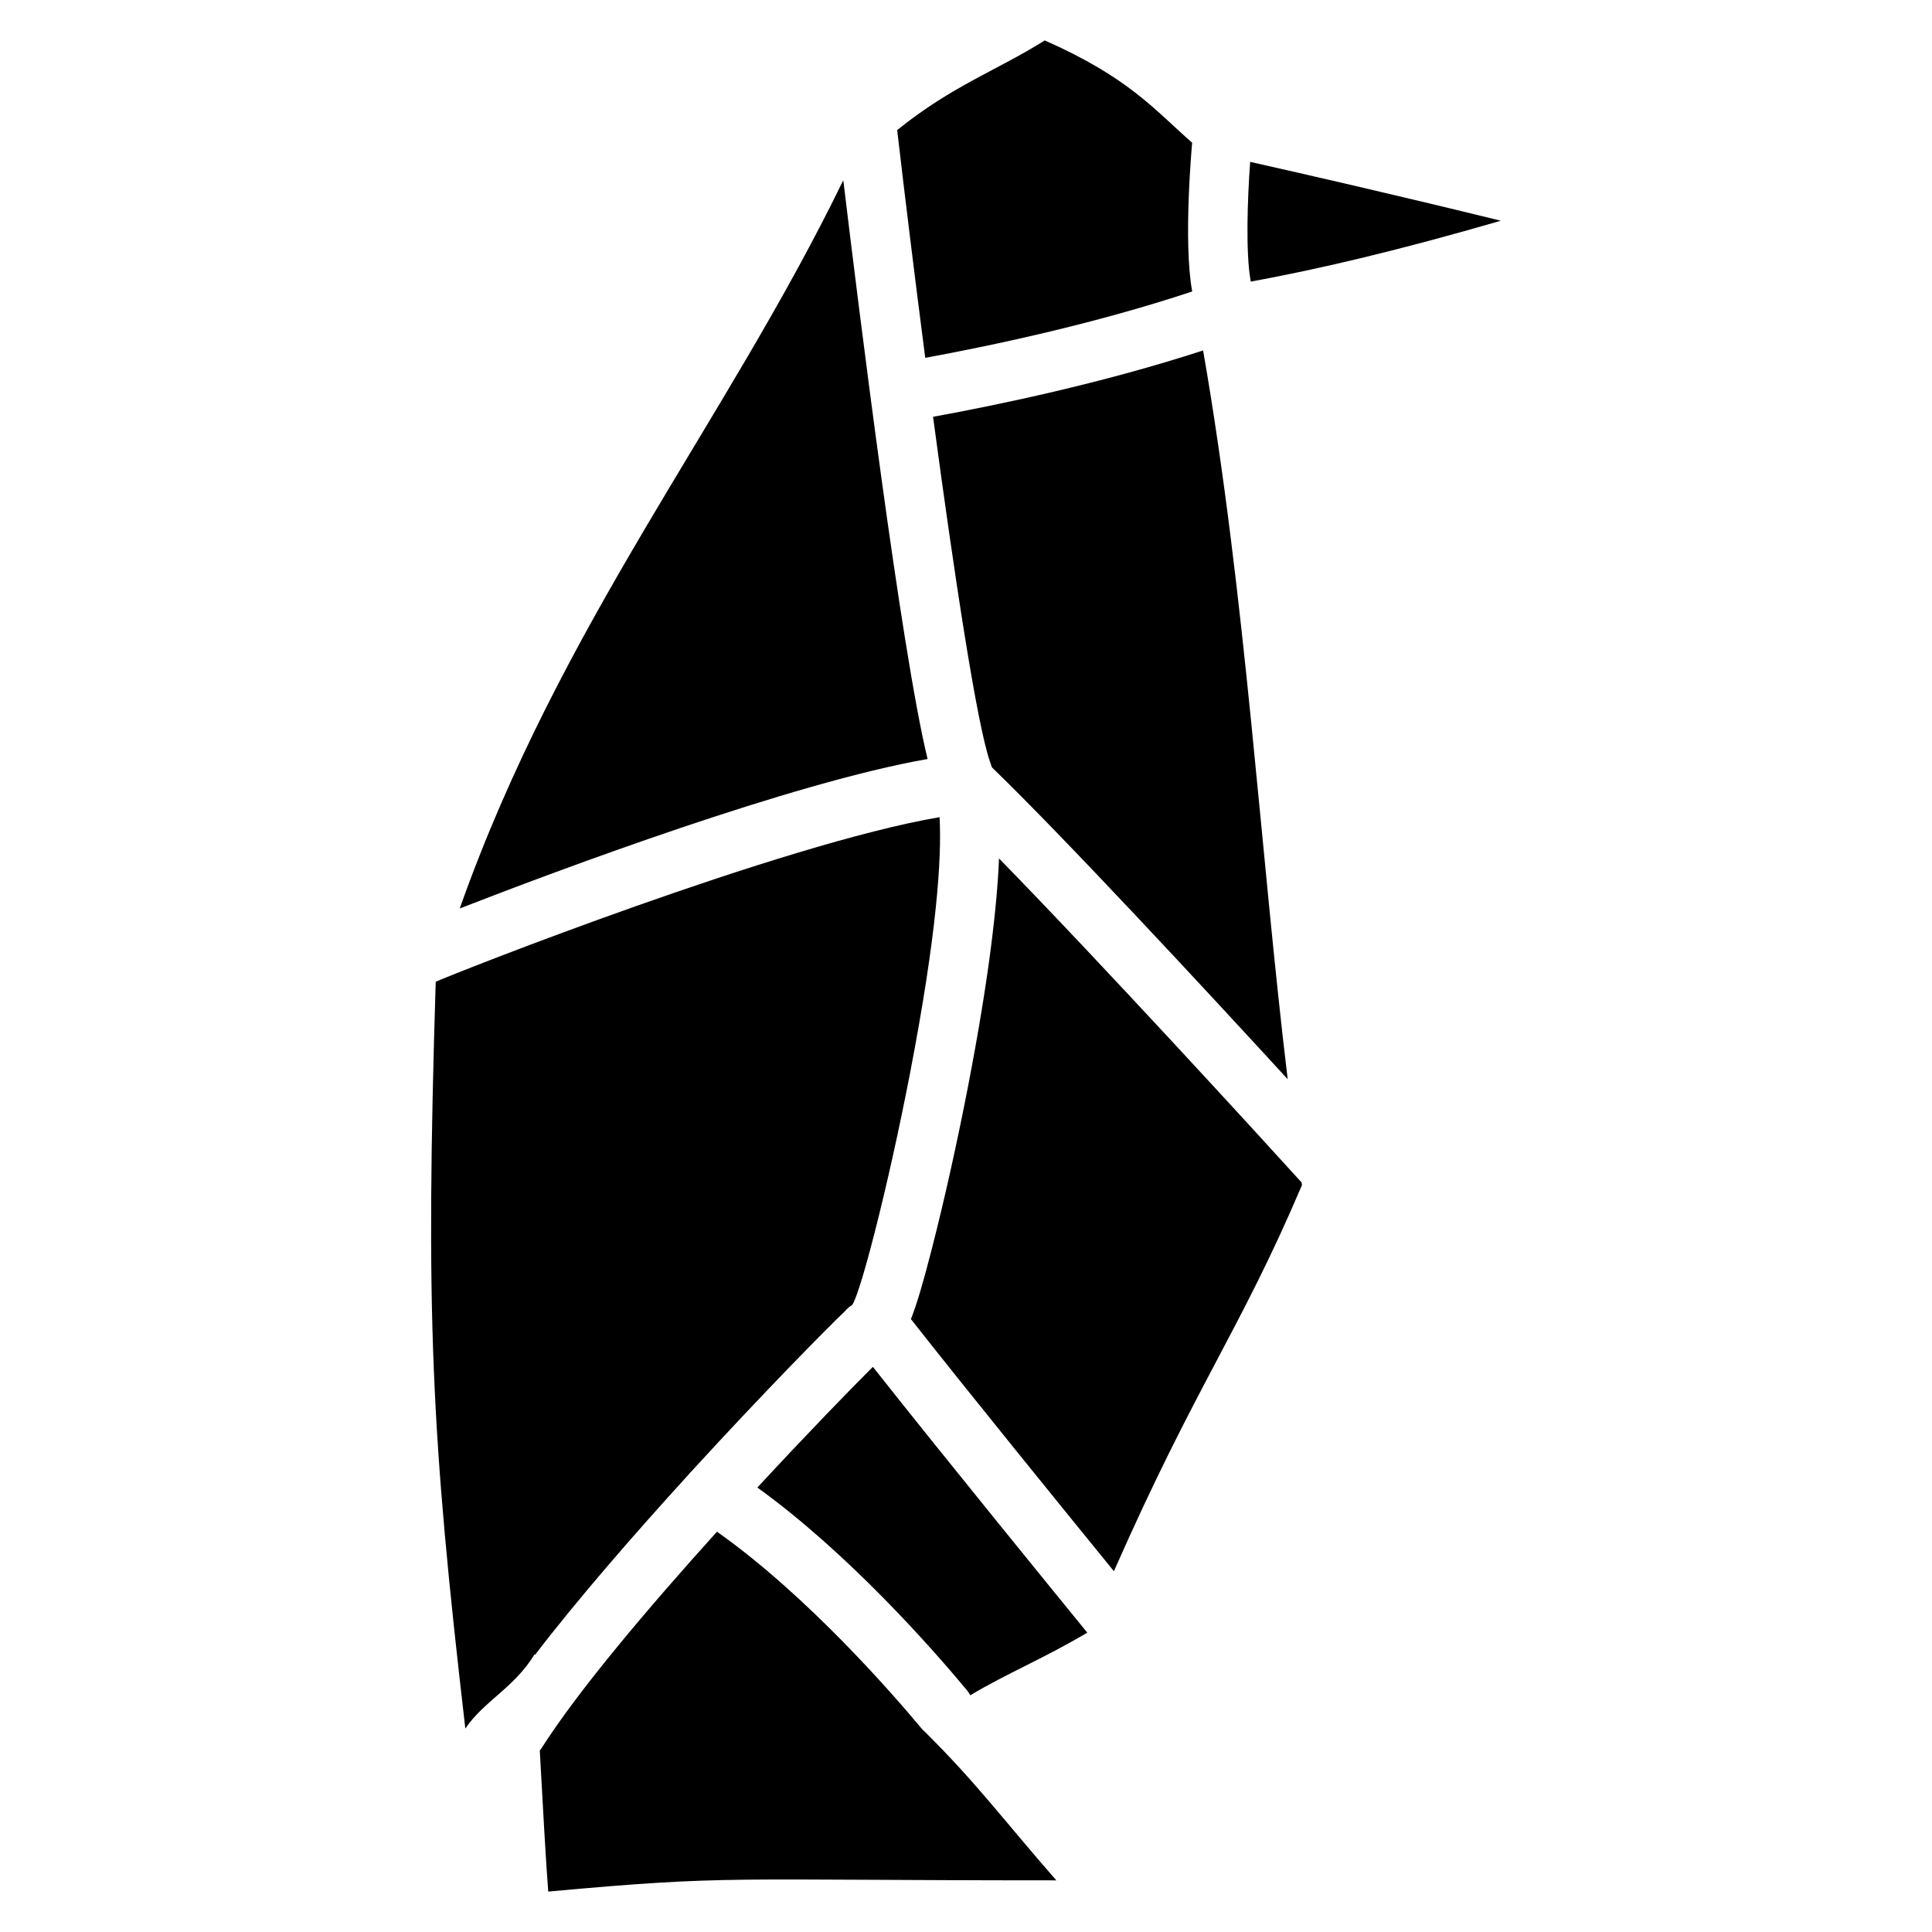
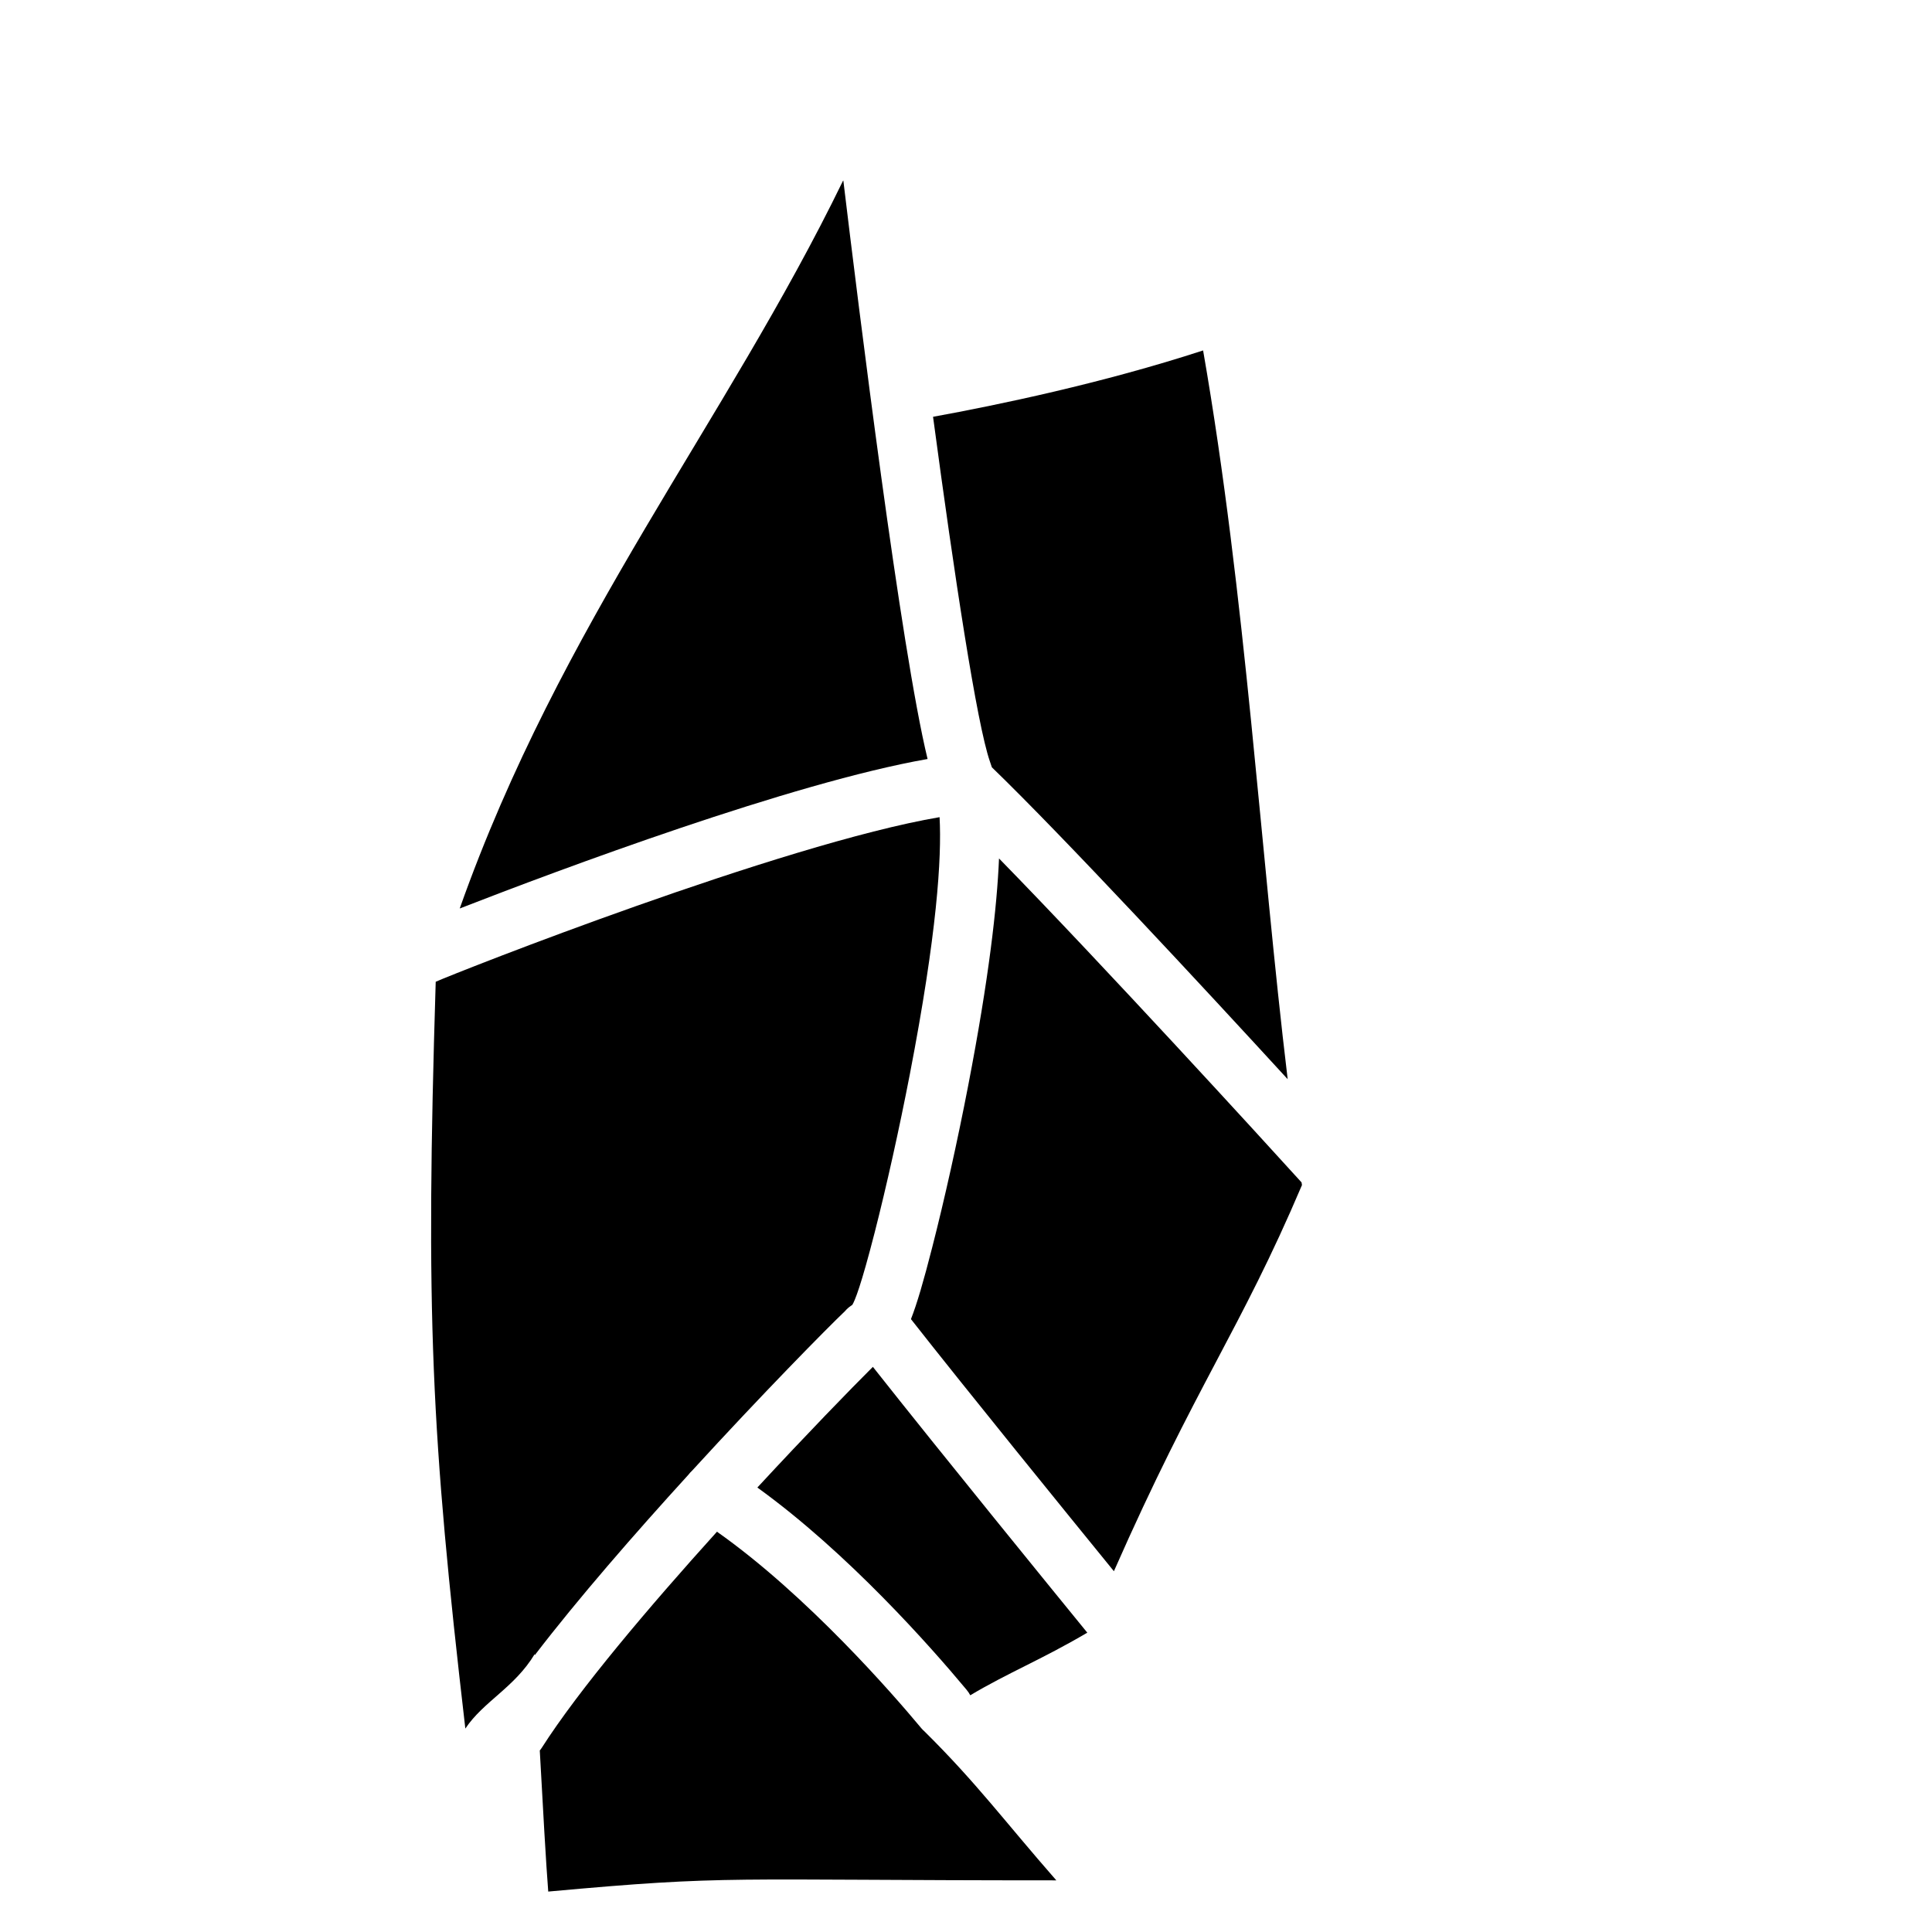
<svg xmlns="http://www.w3.org/2000/svg" fill="#000000" width="800px" height="800px" version="1.1" viewBox="144 144 512 512">
  <g>
-     <path d="m475.31 186.9c-0.727 9.684-1.211 24.285 0.117 31.457 0.02 0.09 0.02 0.188 0.039 0.277 18.98-3.492 39.715-8.441 66.273-16.137-27.727-6.809-52.27-12.418-66.43-15.598z" />
    <path d="m485.25 430c-7.223-59.875-11.109-128.21-22.414-193.13-26.676 8.699-54.504 14.477-71.566 17.586 5.637 42.086 11.621 81.496 15.074 91.363 0.148 0.422 0.324 0.926 0.512 1.523 19.066 18.43 56.203 58.461 78.395 82.656z" />
    <path d="m389.82 345.15c-7.066-29.008-18.281-119.66-22.328-153.31-0.039 0.039-0.07 0.078-0.109 0.117-31.211 64.188-74.715 117.06-101.55 192.8 26.629-10.367 88.141-33.352 123.99-39.613z" />
-     <path d="m389.2 238.83c17.113-3.141 44.715-8.926 70.75-17.586-2.449-13.176-0.039-39.152-0.02-39.418-10.301-9.074-16.855-17.277-39.055-27.117-12.43 7.844-24.453 11.926-39.113 23.762 2.047 17.633 4.652 38.91 7.438 60.359z" />
    <path d="m285.7 582.36s0.012 0.098 0.012 0.285c11.492-15.008 26.547-32.273 40.707-47.805 0.305-0.402 0.641-0.766 0.992-1.094 18.668-20.41 35.602-37.59 40.512-42.273 0.461-0.543 0.992-1.023 1.613-1.438 0.012-0.012 0.02-0.012 0.031-0.02 0.02-0.012 0.039-0.031 0.07-0.051s0.059-0.039 0.09-0.059c0.02-0.012 0.039-0.02 0.059-0.039 0.031-0.02 0.051-0.039 0.078-0.051 0.688-1.102 2.32-5.098 5.922-19.148 3.148-12.289 6.543-27.582 9.328-41.969 7.203-37.293 8.473-57.359 7.883-68.141-41.82 7.125-127.73 41.031-133.53 43.621-2.707 88.195-1.25 119.59 7.852 197.91 4.832-7.227 13.059-10.879 18.379-19.734z" />
    <path d="m408.75 371.5c-0.531 12.762-2.676 31.723-8.168 60.18-2.832 14.68-6.309 30.309-9.535 42.883-2.32 9.074-4.043 14.977-5.637 19.02 15.152 19.285 41.211 51.363 53.785 66.805 21.883-49.664 33.359-63.559 49.84-102.33-0.039-0.234-0.07-0.473-0.109-0.707-10.379-11.449-52.684-57.719-80.176-85.852z" />
    <path d="m389 602.84c-0.285-0.246-0.562-0.512-0.809-0.809l-0.492-0.582c-6.828-8.188-29.758-34.656-53.695-51.531-17.93 19.848-36.566 41.809-46.434 57.27-0.156 0.254-0.336 0.48-0.523 0.707 0.777 14.375 1.703 30.73 2.242 37.391 48.68-4.438 46.082-2.973 134.65-2.973-13.715-15.66-21.047-25.727-34.941-39.473z" />
    <path d="m375.32 506.23c-5.945 5.922-17.523 17.832-30.613 31.98 24.098 17.387 46.129 42.441 55.074 53.156l0.363 0.434c0.395 0.461 0.719 0.953 0.984 1.465 10.098-6.012 18.805-9.406 31.016-16.59-8.156-9.996-38.59-47.359-56.824-70.445z" />
  </g>
</svg>